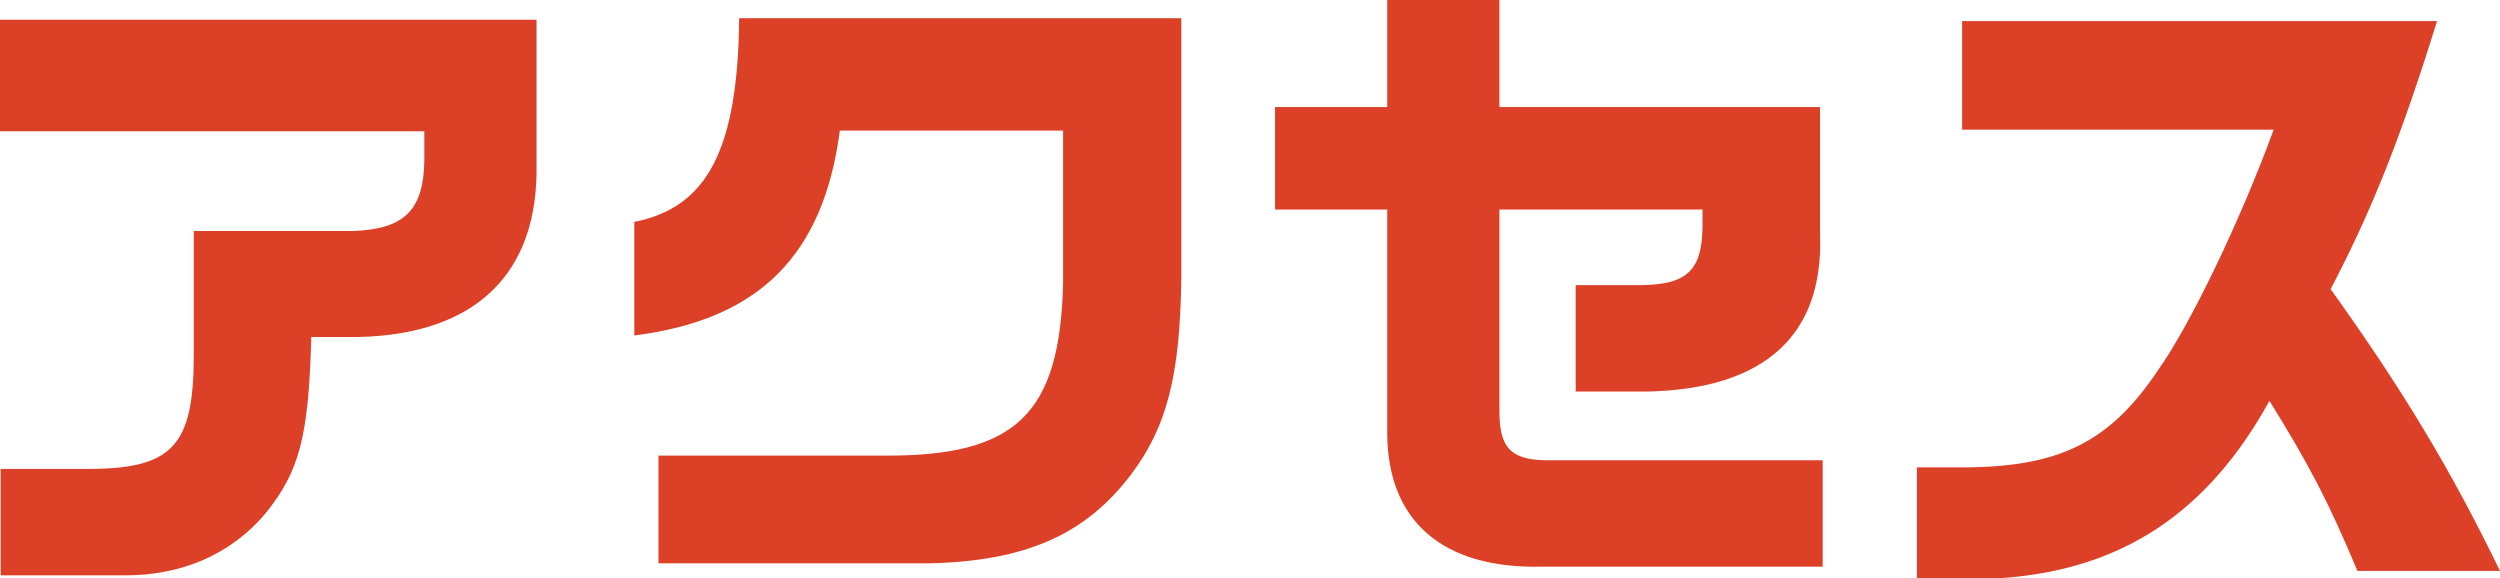
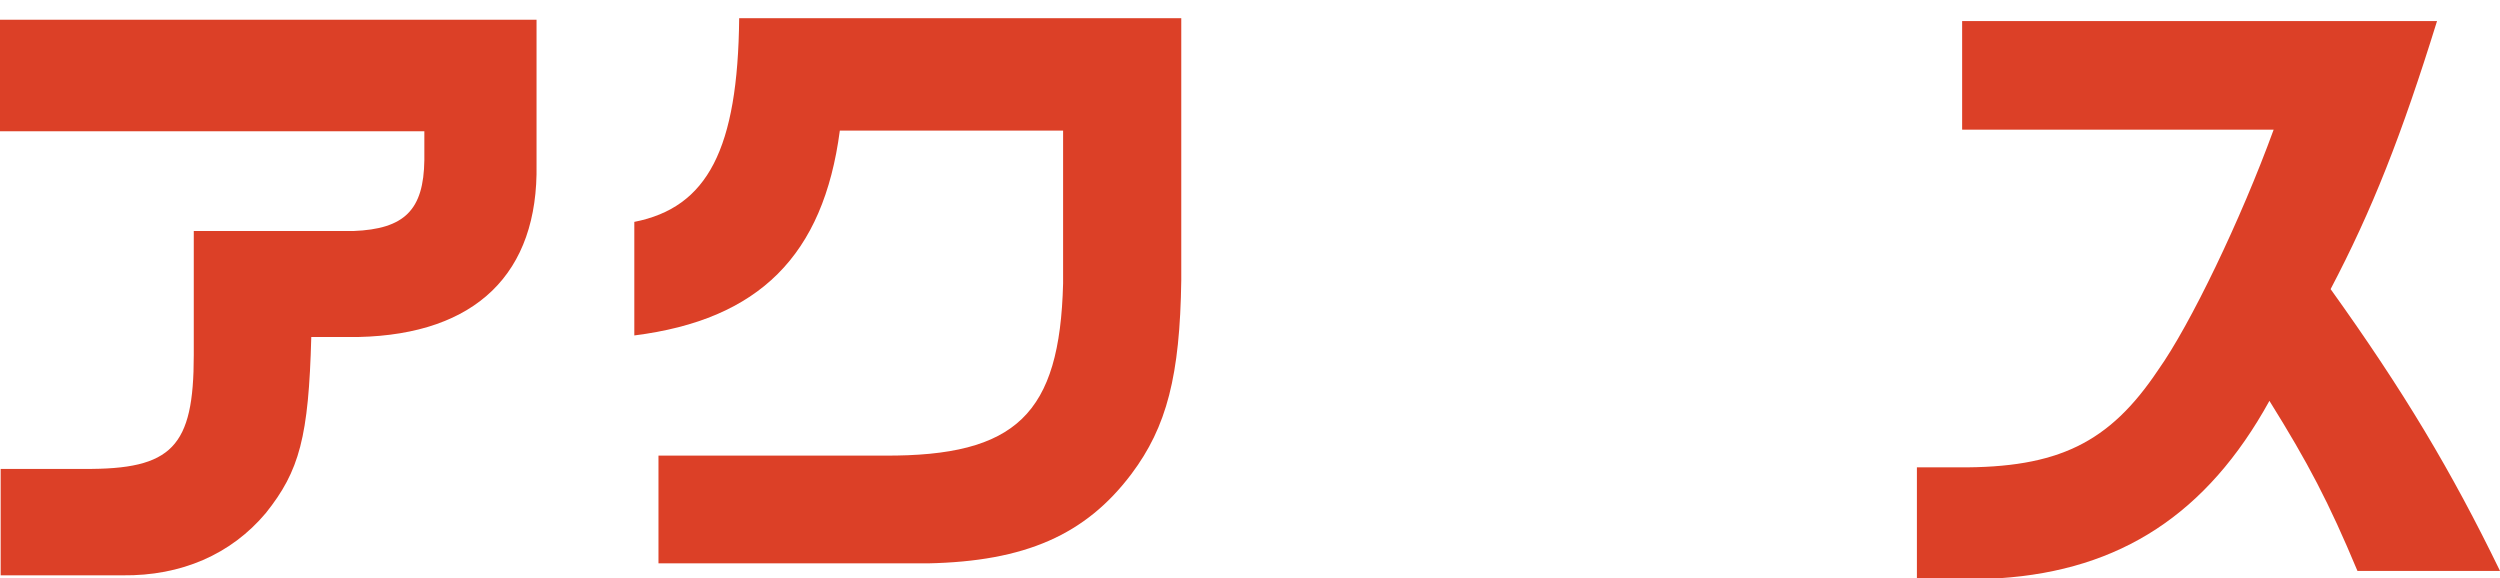
<svg xmlns="http://www.w3.org/2000/svg" id="_レイヤー_2" viewBox="0 0 112.76 26.07">
  <defs>
    <style>.cls-1{fill:#dc4027;}</style>
  </defs>
  <g id="_レイヤー_2-2">
    <path class="cls-1" d="M0,.89h24.2v6.52c.09,4.92-2.73,7.67-8.03,7.79h-2.13c-.12,4.5-.53,6.04-2.05,7.94-1.57,1.87-3.82,2.84-6.46,2.81H.03v-4.8h3.76c3.97.03,4.95-.98,4.95-5.13v-5.6h7.2c2.31-.09,3.17-.95,3.2-3.2v-1.3H0V.89Z" />
    <path class="cls-1" d="M28.6,10.01c3.32-.65,4.68-3.29,4.74-9.19h19.94v11.82c-.06,4.3-.65,6.61-2.25,8.74-2.07,2.75-4.8,3.94-9.18,4.03h-12.15v-4.86h10.19c5.95.03,7.91-1.87,8.06-7.76v-6.9h-10.07c-.74,5.63-3.64,8.53-9.27,9.24v-5.12Z" />
-     <path class="cls-1" d="M57.51,4.83h5.06V0h5.06v4.83h14.46v5.72c.18,4.56-2.49,6.99-7.76,7.11h-3.26v-4.8h2.99c2.04-.03,2.7-.68,2.73-2.61v-.8h-9.16v9.12c0,1.69.56,2.22,2.34,2.19h12.24v4.8h-12.71c-4.41.09-6.9-2.04-6.93-5.98v-10.13h-5.06v-4.62Z" />
    <path class="cls-1" d="M88.5,5.84V.95h21.42c-1.6,5.16-2.93,8.53-4.8,12.09,3.29,4.59,5.45,8.2,7.64,12.71h-6.43c-1.3-3.11-2.22-4.86-3.97-7.67-2.81,5.1-6.72,7.64-12.17,8h-3.73v-5h1.87c4.5.03,6.81-1.1,9.01-4.39,1.45-2.04,3.73-6.78,5.21-10.84h-14.04Z" />
  </g>
</svg>